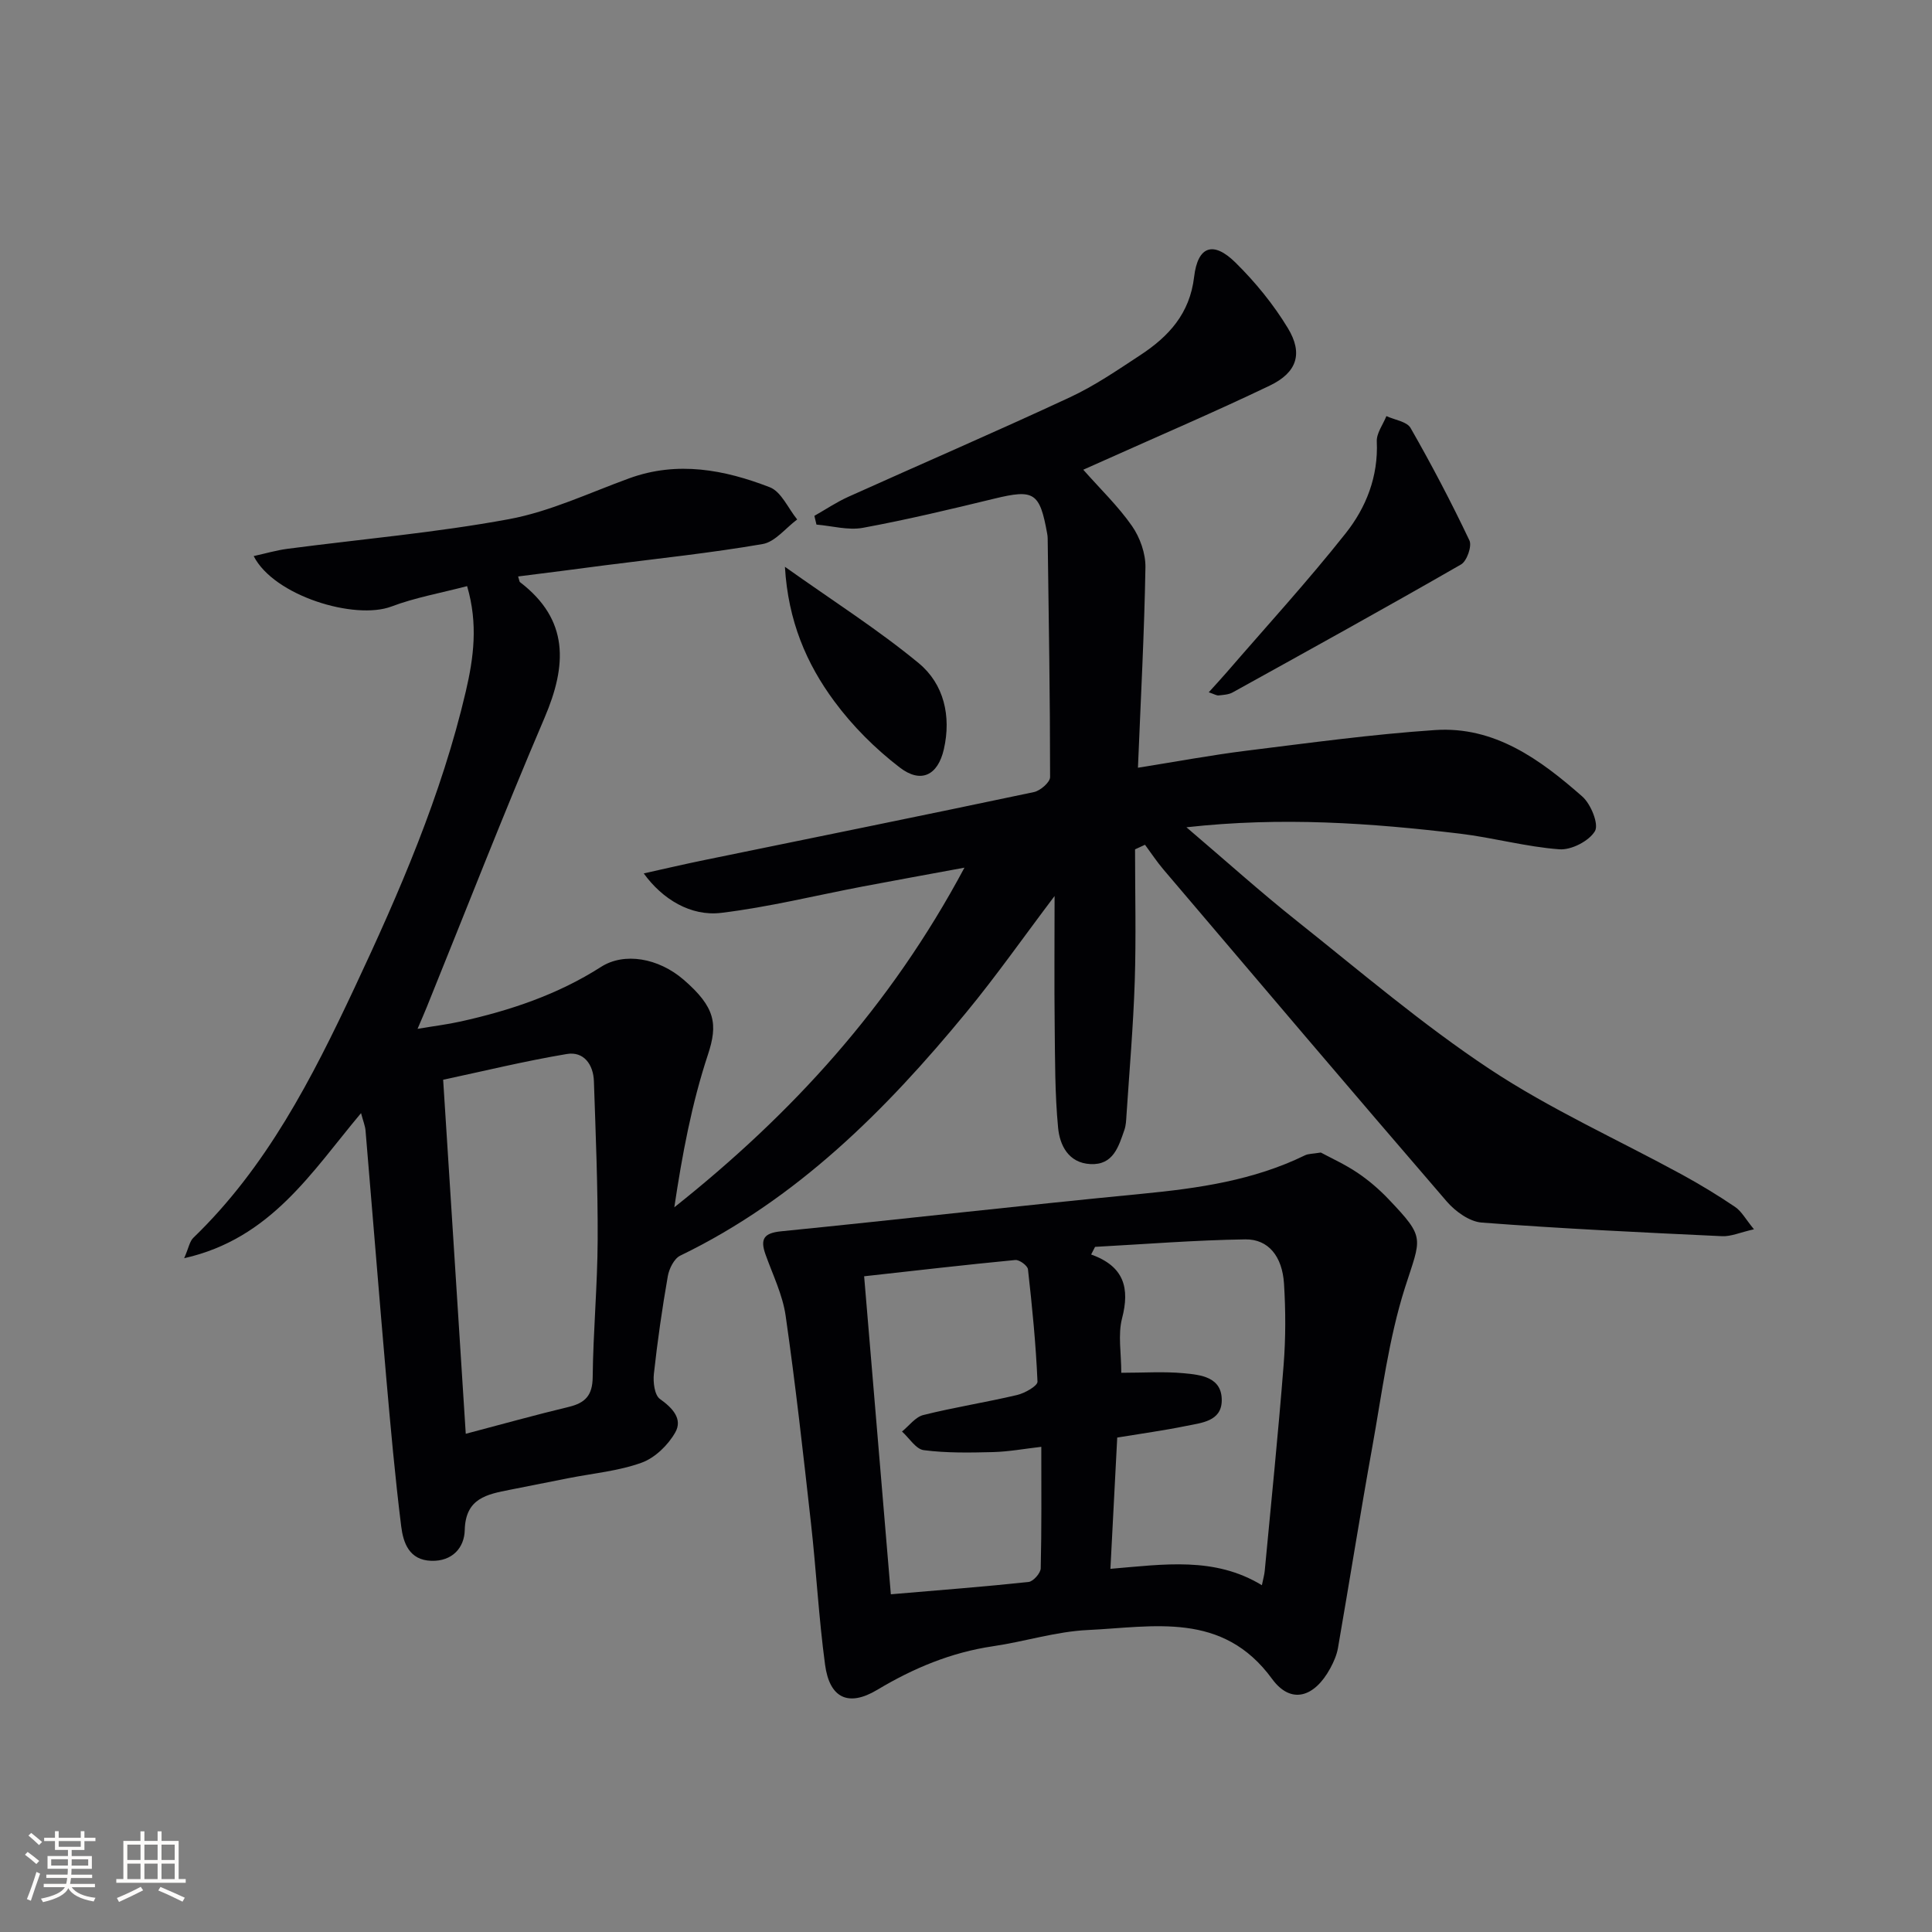
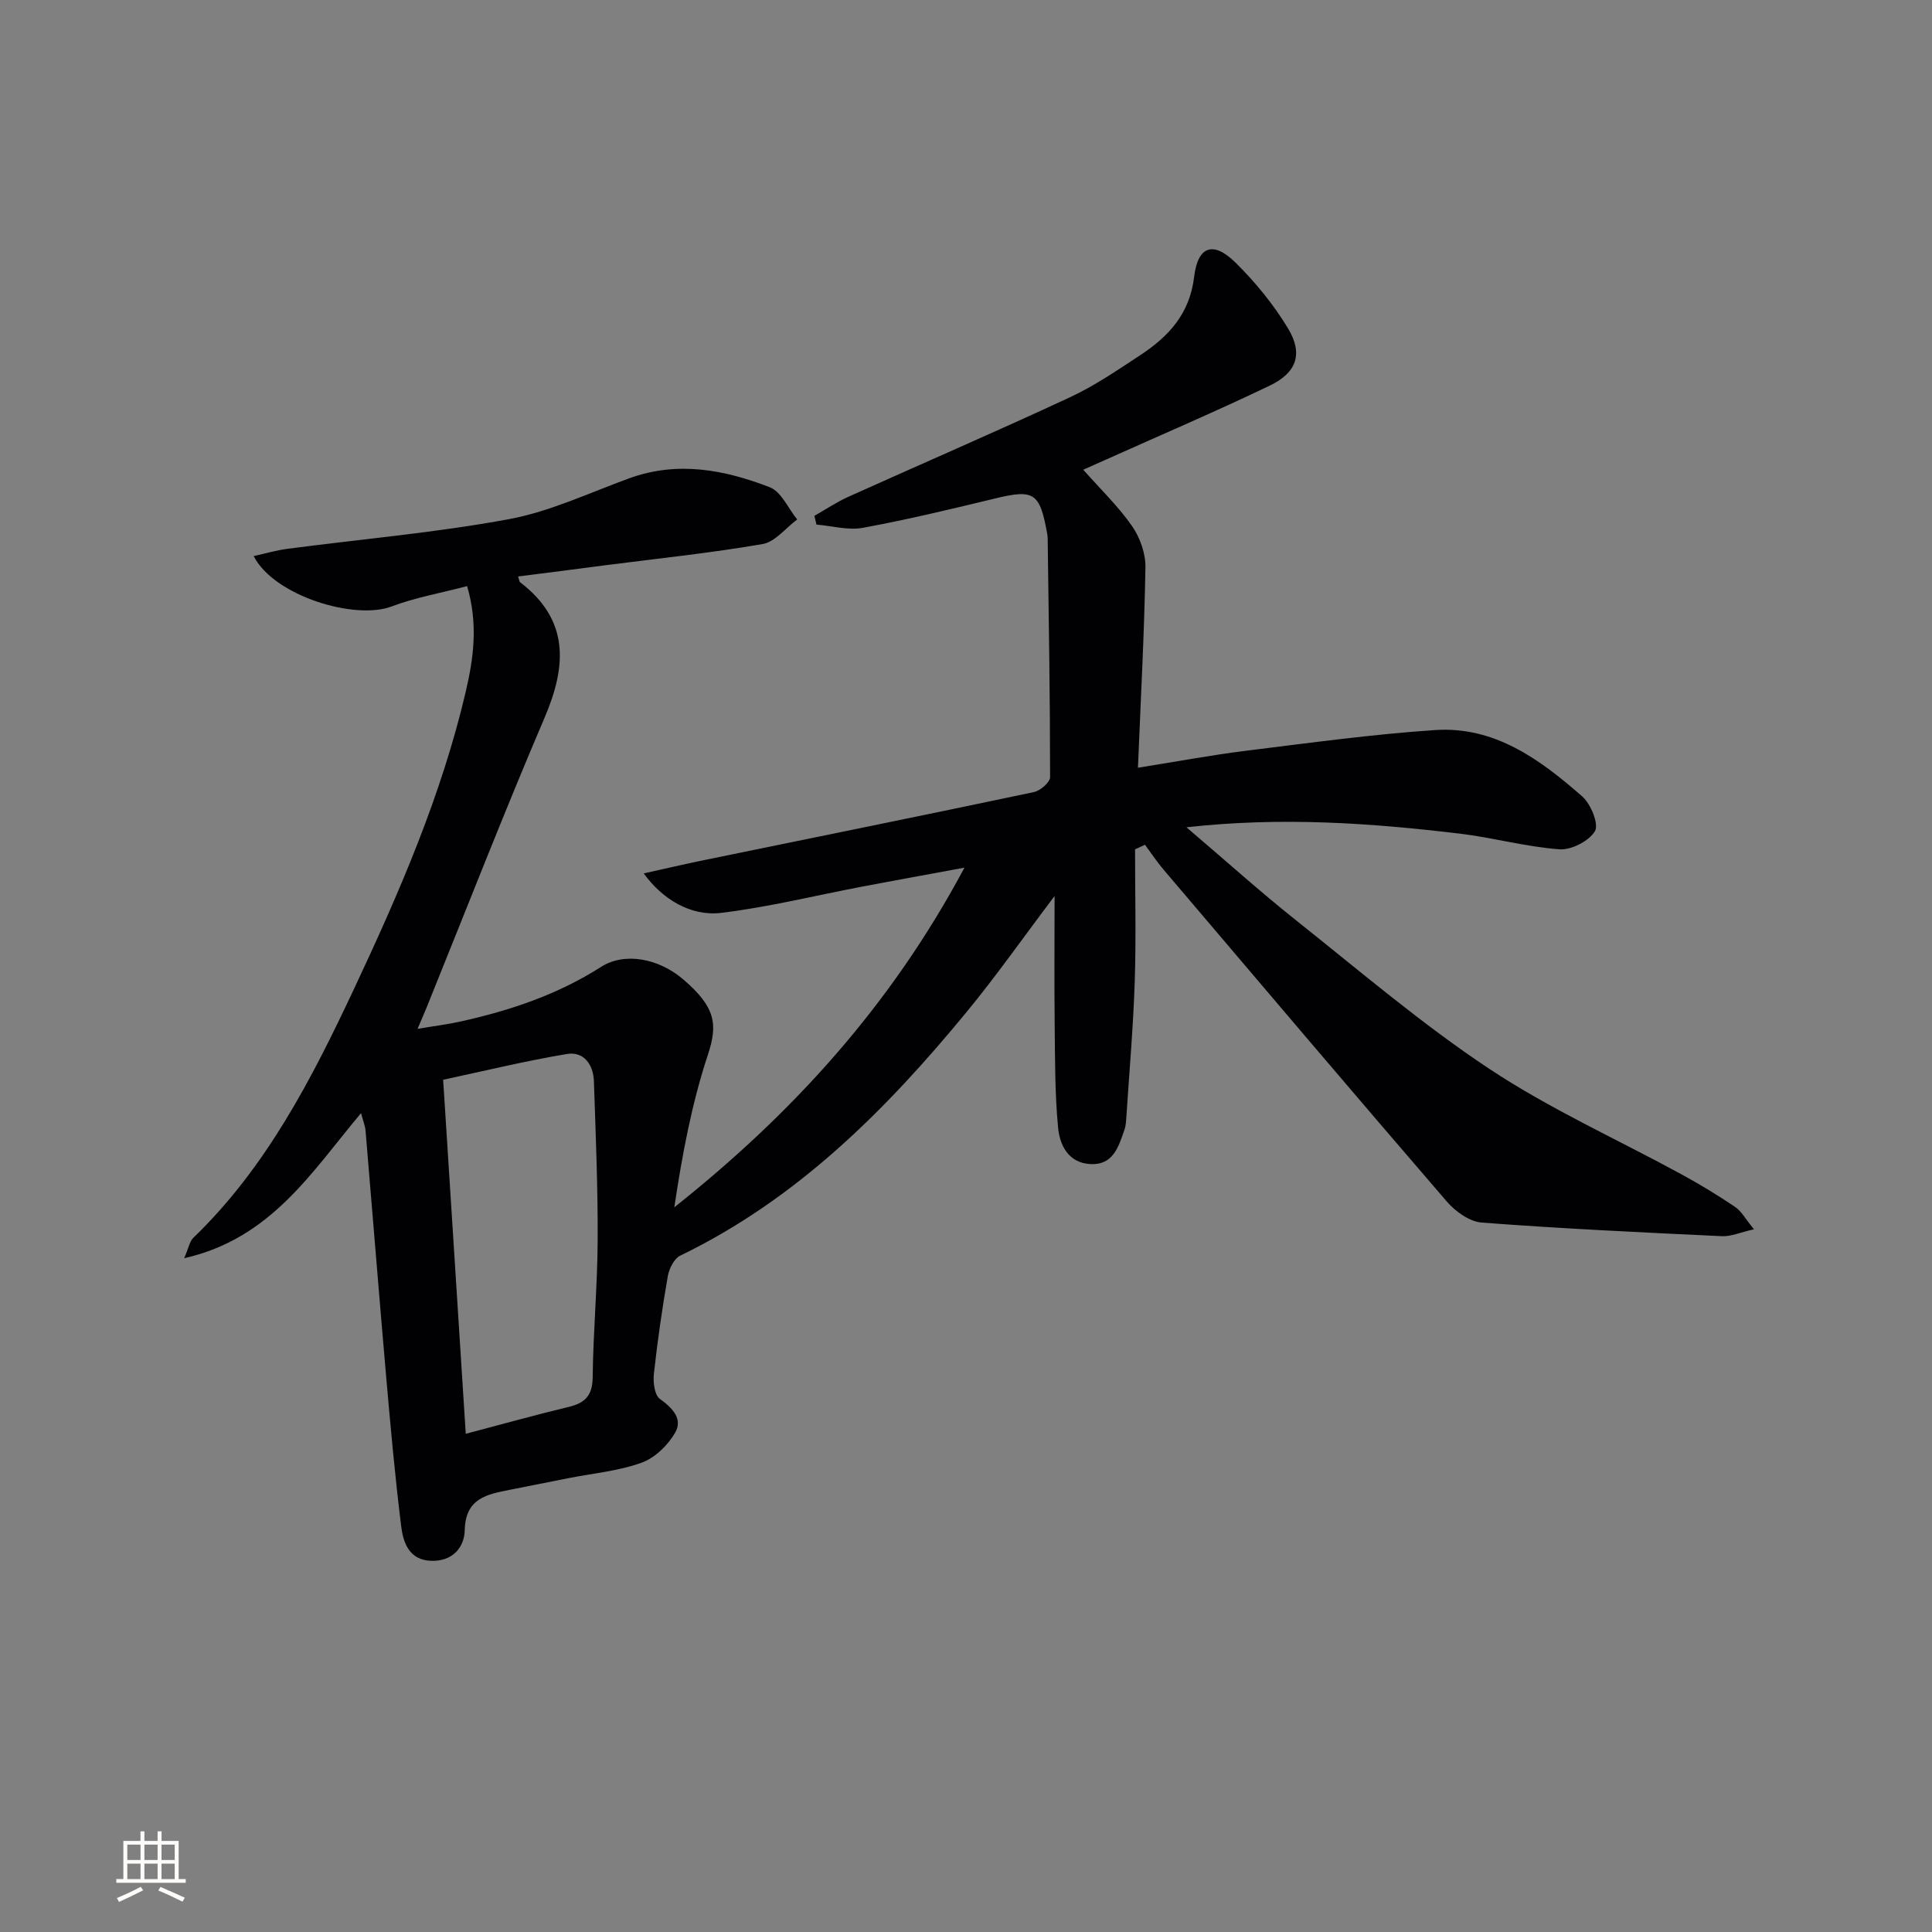
<svg xmlns="http://www.w3.org/2000/svg" enable-background="new 0 0 400 400" viewBox="0 0 400 400">
  <rect x="0" y="0" width="400" height="400" fill="#808080" stroke="none" />
  <g fill="#010104">
    <path d="m107.27 119.35c.27.85.27 1.07.37 1.16 10.24 7.82 9.74 17.24 5.11 28.08-8.48 19.83-16.3 39.94-24.4 59.94-.49 1.22-1.03 2.42-1.9 4.48 3.37-.57 6.17-.91 8.92-1.52 10.26-2.28 20.1-5.57 29.06-11.3 4.81-3.08 11.89-1.86 17.11 2.65 6.6 5.7 7.11 9.21 5.03 15.51-3.36 10.15-5.34 20.76-6.96 31.61 24.32-19.32 44.72-41.57 60.07-70.32-8.02 1.48-14.57 2.67-21.12 3.91-9.75 1.86-19.42 4.26-29.25 5.45-6.3.76-12.17-2.83-16.03-8.17 4.46-.99 8.51-1.94 12.58-2.77 22.74-4.67 45.5-9.27 68.21-14.07 1.32-.28 3.34-2.03 3.34-3.1 0-16.47-.28-32.94-.5-49.4 0-.33-.04-.67-.1-.99-1.54-8.59-2.72-9.26-10.99-7.25-9.02 2.19-18.05 4.35-27.17 6.03-3.06.56-6.4-.4-9.61-.67-.14-.6-.29-1.21-.43-1.81 2.33-1.32 4.58-2.84 7.02-3.94 15.3-6.89 30.71-13.54 45.92-20.62 5.09-2.37 9.81-5.61 14.53-8.71 5.86-3.85 10.25-8.56 11.15-16.21.76-6.42 3.99-7.47 8.57-2.95 4.1 4.04 7.85 8.64 10.83 13.55 3.2 5.27 1.9 9.2-3.71 11.9-11.23 5.39-22.7 10.29-34.06 15.39-1.36.61-2.72 1.21-4.58 2.04 3.54 4.01 7.22 7.54 10.08 11.64 1.66 2.38 2.84 5.7 2.79 8.57-.23 13.61-.97 27.22-1.55 41.49 7.87-1.25 15.12-2.61 22.43-3.52 13.01-1.61 26.02-3.4 39.08-4.28 12.33-.83 21.79 6.11 30.49 13.76 1.77 1.56 3.46 5.72 2.62 7.16-1.22 2.06-4.89 3.95-7.36 3.77-6.9-.51-13.69-2.41-20.59-3.24-18.42-2.2-36.89-3.52-56.63-1.32 8.17 6.96 15.31 13.39 22.82 19.36 13.15 10.46 25.99 21.44 39.96 30.7 12.56 8.32 26.48 14.57 39.75 21.81 3.79 2.07 7.49 4.31 11.06 6.73 1.35.91 2.2 2.56 3.91 4.63-2.88.65-4.76 1.52-6.6 1.43-16.6-.78-33.2-1.56-49.77-2.82-2.53-.19-5.46-2.31-7.23-4.36-19.67-22.82-39.16-45.79-58.67-68.75-1.37-1.61-2.54-3.4-3.81-5.11-.69.32-1.37.63-2.06.95 0 9.08.23 18.17-.06 27.25-.3 9.3-1.11 18.58-1.72 27.86-.06.99-.1 2.03-.42 2.96-1.21 3.47-2.3 7.34-7.05 7.09-4.54-.23-6.34-3.91-6.68-7.51-.68-7.08-.63-14.24-.71-21.37-.1-8.58-.02-17.17-.02-26.62-6.47 8.56-12.08 16.57-18.28 24.09-16.71 20.31-35.11 38.7-59.23 50.37-1.27.62-2.3 2.71-2.57 4.26-1.17 6.7-2.14 13.44-2.88 20.2-.19 1.73.13 4.41 1.25 5.21 2.63 1.87 4.75 4.15 3.18 6.92-1.48 2.62-4.2 5.27-6.96 6.27-4.78 1.73-10.02 2.2-15.06 3.19-4.07.81-8.14 1.61-12.21 2.42-4.73.94-9.2 1.72-9.36 8.34-.08 3.65-2.56 6.5-6.92 6.37-4.61-.14-5.82-3.76-6.24-7.17-1.27-10.21-2.19-20.48-3.09-30.73-1.49-17.05-2.84-34.12-4.29-51.18-.08-.97-.48-1.91-.93-3.61-10.24 12.19-18.64 25.99-36.62 30.04.94-2.15 1.13-3.49 1.9-4.23 15.16-14.62 24.56-33 33.34-51.69 9.32-19.84 18.05-39.96 23.07-61.43 1.62-6.94 2.57-13.97.27-21.8-5.53 1.45-10.77 2.37-15.66 4.22-7.57 2.86-24.31-2.17-28.53-10.44 2.49-.55 4.7-1.2 6.96-1.5 15.3-2.01 30.73-3.34 45.88-6.14 8.54-1.58 16.68-5.47 24.94-8.47 9.99-3.63 19.7-1.77 29.08 1.86 2.39.93 3.8 4.38 5.67 6.67-2.38 1.76-4.56 4.64-7.16 5.09-10.79 1.86-21.71 3-32.58 4.39-5.9.79-11.8 1.53-18.04 2.32zm-10.84 177.5c7.63-2.01 14.46-3.92 21.34-5.57 3.4-.82 4.9-2.38 4.94-6.15.1-9.47.99-18.93 1.03-28.4.05-10.97-.41-21.94-.78-32.9-.12-3.43-2.1-6.2-5.6-5.61-8.73 1.46-17.34 3.57-25.61 5.33 1.6 24.91 3.11 48.71 4.68 73.3z" />
-     <path d="m273.46 238.62c2.15 1.16 5.01 2.45 7.58 4.18 2.33 1.57 4.51 3.44 6.45 5.48 7.73 8.12 6.73 7.86 3.39 18.33-3.38 10.63-4.77 21.92-6.76 32.96-2.5 13.85-4.7 27.76-7.11 41.64-.25 1.44-.88 2.87-1.58 4.17-3.29 6.07-8.16 7.56-12.06 2.22-10.25-14.05-24.55-10.76-38.17-10.12-6.56.31-13.02 2.39-19.57 3.35-8.7 1.28-16.51 4.54-24.02 9.04-5.97 3.57-9.86 1.71-10.79-5.22-1.31-9.7-1.82-19.5-2.91-29.23-1.6-14.35-3.2-28.71-5.25-43-.62-4.35-2.68-8.51-4.18-12.73-1.12-3.16-.34-4.4 3.23-4.76 24.92-2.49 49.81-5.36 74.74-7.77 11.64-1.13 23.06-2.76 33.7-7.95.71-.36 1.61-.31 3.31-.59zm-46.74 19.53c-.27.53-.54 1.05-.81 1.58 6.87 2.46 8.02 6.98 6.4 13.22-.88 3.38-.16 7.17-.16 11.27 4.66 0 8.81-.29 12.9.09 3.58.33 7.99.79 7.9 5.71-.08 4.27-4.22 4.56-7.38 5.21-4.65.95-9.36 1.59-14.26 2.4-.47 9.12-.93 17.98-1.41 27.18 11.13-.93 21.55-2.57 31.36 3.39.29-1.41.52-2.19.59-2.99 1.34-14.2 2.79-28.39 3.91-42.61.44-5.58.43-11.24.08-16.83-.36-5.66-3.24-9.23-8-9.17-10.37.15-20.75.99-31.12 1.55zm-42.28 71.93c10.4-.89 19.47-1.58 28.51-2.55.97-.1 2.49-1.82 2.52-2.82.2-8.26.12-16.52.12-25.16-3.52.4-6.77 1.01-10.03 1.09-4.77.12-9.59.21-14.3-.4-1.64-.21-3.01-2.51-4.51-3.86 1.47-1.18 2.77-3.01 4.43-3.42 6.41-1.6 12.96-2.62 19.4-4.14 1.6-.38 4.26-1.88 4.22-2.77-.33-7.76-1.1-15.52-1.97-23.25-.09-.77-1.78-2.01-2.62-1.93-10.33.99-20.65 2.19-31.3 3.37 1.86 22.22 3.66 43.67 5.53 65.84z" />
-     <path d="m250.26 143.33c1.42-1.58 2.6-2.84 3.73-4.15 8.25-9.55 16.79-18.88 24.62-28.77 4.24-5.35 6.77-11.76 6.44-19-.08-1.72 1.29-3.51 1.99-5.26 1.71.79 4.23 1.12 5 2.45 4.35 7.6 8.43 15.38 12.19 23.29.56 1.17-.53 4.28-1.73 4.97-15.67 9.01-31.49 17.75-47.3 26.5-.83.46-1.91.51-2.89.62-.41.05-.87-.25-2.05-.65z" />
-     <path d="m162.51 117.35c10.02 7.12 19.29 13.01 27.7 19.95 5.23 4.32 6.76 10.99 5.21 17.8-1.23 5.42-4.73 7.19-9.14 3.8-5.07-3.89-9.77-8.58-13.56-13.72-5.75-7.78-9.55-16.61-10.21-27.83z" />
+     <path d="m162.51 117.35z" />
  </g>
-   <path d="m5.17 384 .55-.58c.85.61 1.65 1.24 2.4 1.87l-.59.64c-.83-.73-1.62-1.38-2.36-1.93m1.22 9.53-.82-.34c.71-1.76 1.37-3.64 1.98-5.63.24.13.5.25.76.36-.6 1.67-1.24 3.54-1.92 5.61m-.5-13.5.57-.54c.56.44 1.31 1.06 2.26 1.87l-.64.64c-.68-.66-1.41-1.32-2.19-1.97m3.25.46h2.24v-1.36h.77v1.36h4.57v-1.36h.76v1.36h2.28v.69h-2.28v1.84h-2.64v1.26h4.18v2.64h-4.21c0 .45-.02.86-.05 1.21h4.32v.69h-4.38c-.04.34-.1.75-.19 1.22h5.15v.69h-4.82c.87 1.19 2.51 1.92 4.93 2.19-.17.31-.3.57-.37.76-2.77-.49-4.52-1.41-5.26-2.76-.56 1.26-2.3 2.23-5.24 2.9-.12-.25-.26-.48-.43-.72 2.73-.55 4.38-1.34 4.96-2.38h-4.38v-.69h4.65c.1-.38.17-.79.21-1.22h-4.32v-.69h4.4c.03-.34.05-.75.05-1.21h-4.2v-2.64h4.23v-1.26h-2.69v-1.84h-2.24zm1.46 4.46v1.29h3.45c.01-.4.02-.57.01-.53v-.32-.45h-3.46zm1.55-2.59h4.57v-1.19h-4.57zm6.11 2.59h-3.42v.77c-.01.19-.01.37-.02.53h3.44z" fill="#fcfbfa" />
  <path d="m32.63 379.16h.82v1.98h3.54v7.89h1.46v.78h-14.37v-.78h1.46v-7.89h3.54v-1.98h.82v1.98h2.73zm-3.49 11.48.5.73c-1.61.82-3.28 1.63-5 2.41-.13-.27-.28-.55-.44-.82 1.75-.72 3.4-1.49 4.94-2.32m-2.78-5.55h2.73v-3.18h-2.73zm0 3.95h2.73v-3.2h-2.73zm3.54-3.95h2.73v-3.18h-2.73zm0 3.95h2.73v-3.2h-2.73zm7.89 4.68c-1.84-.92-3.51-1.7-5.02-2.32l.45-.73c1.89.8 3.57 1.55 5.04 2.23zm-1.62-11.81h-2.73v3.18h2.73zm-2.73 7.13h2.73v-3.2h-2.73z" fill="#fcfbfa" />
</svg>